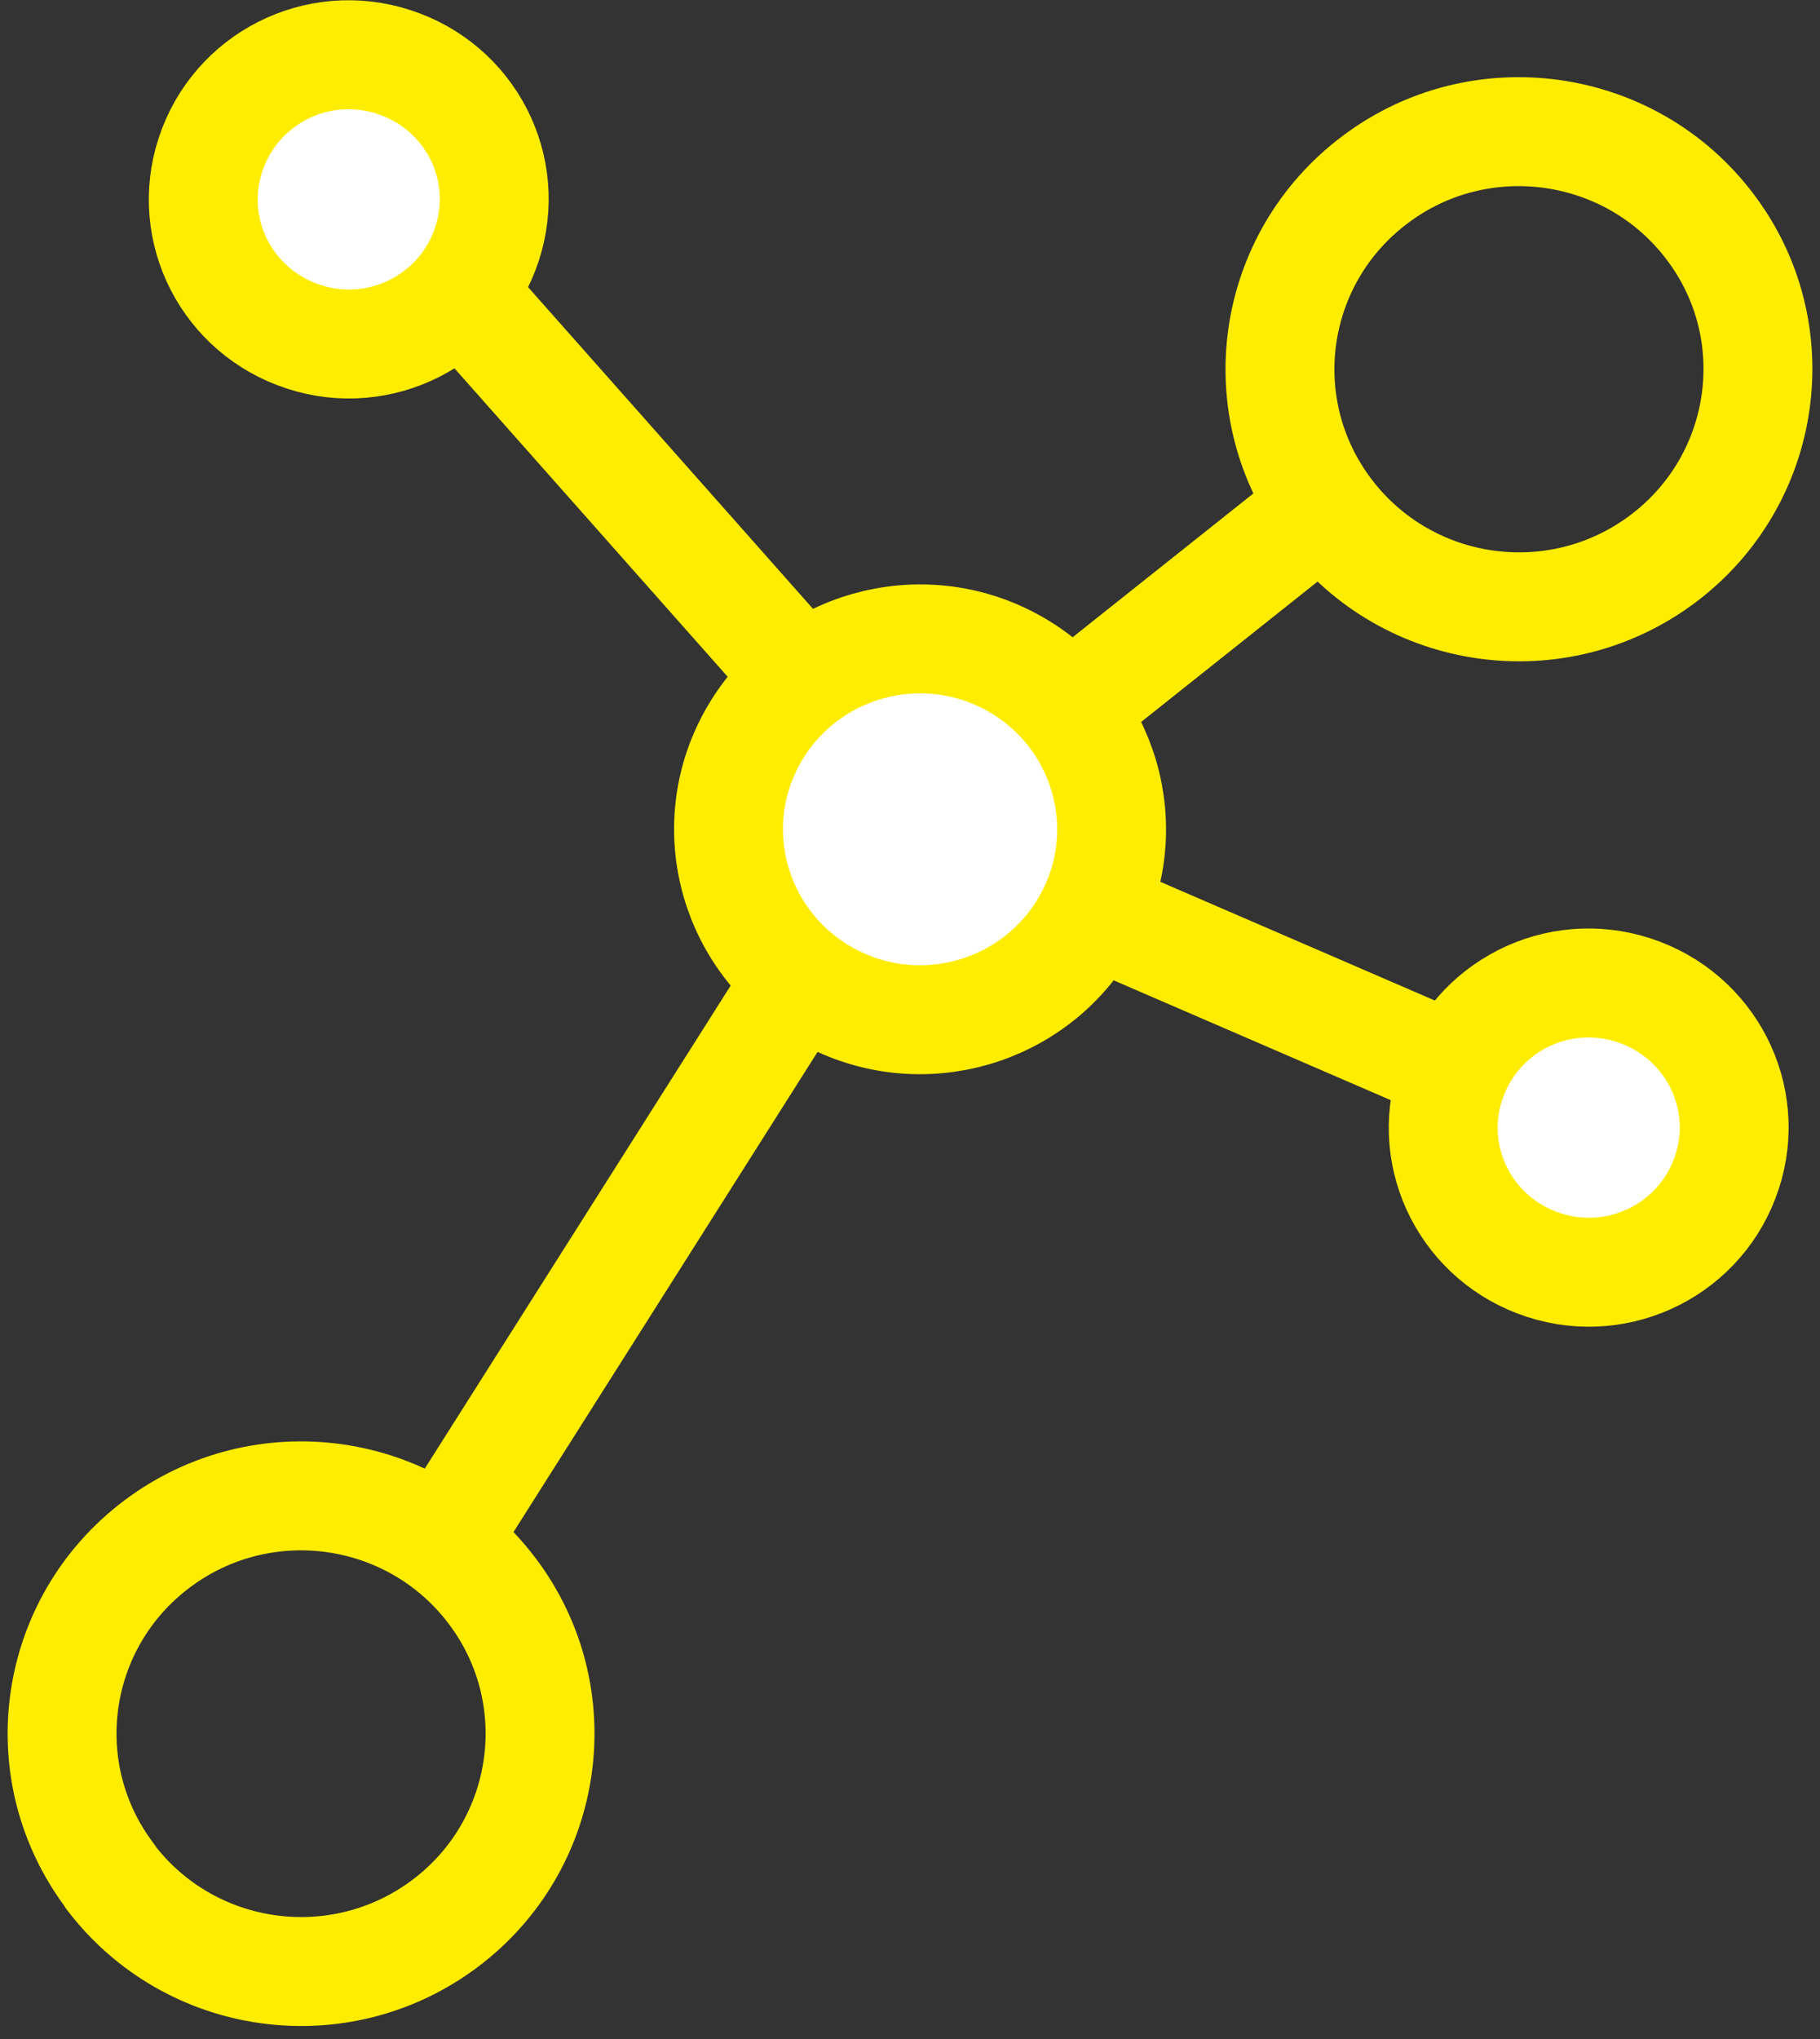
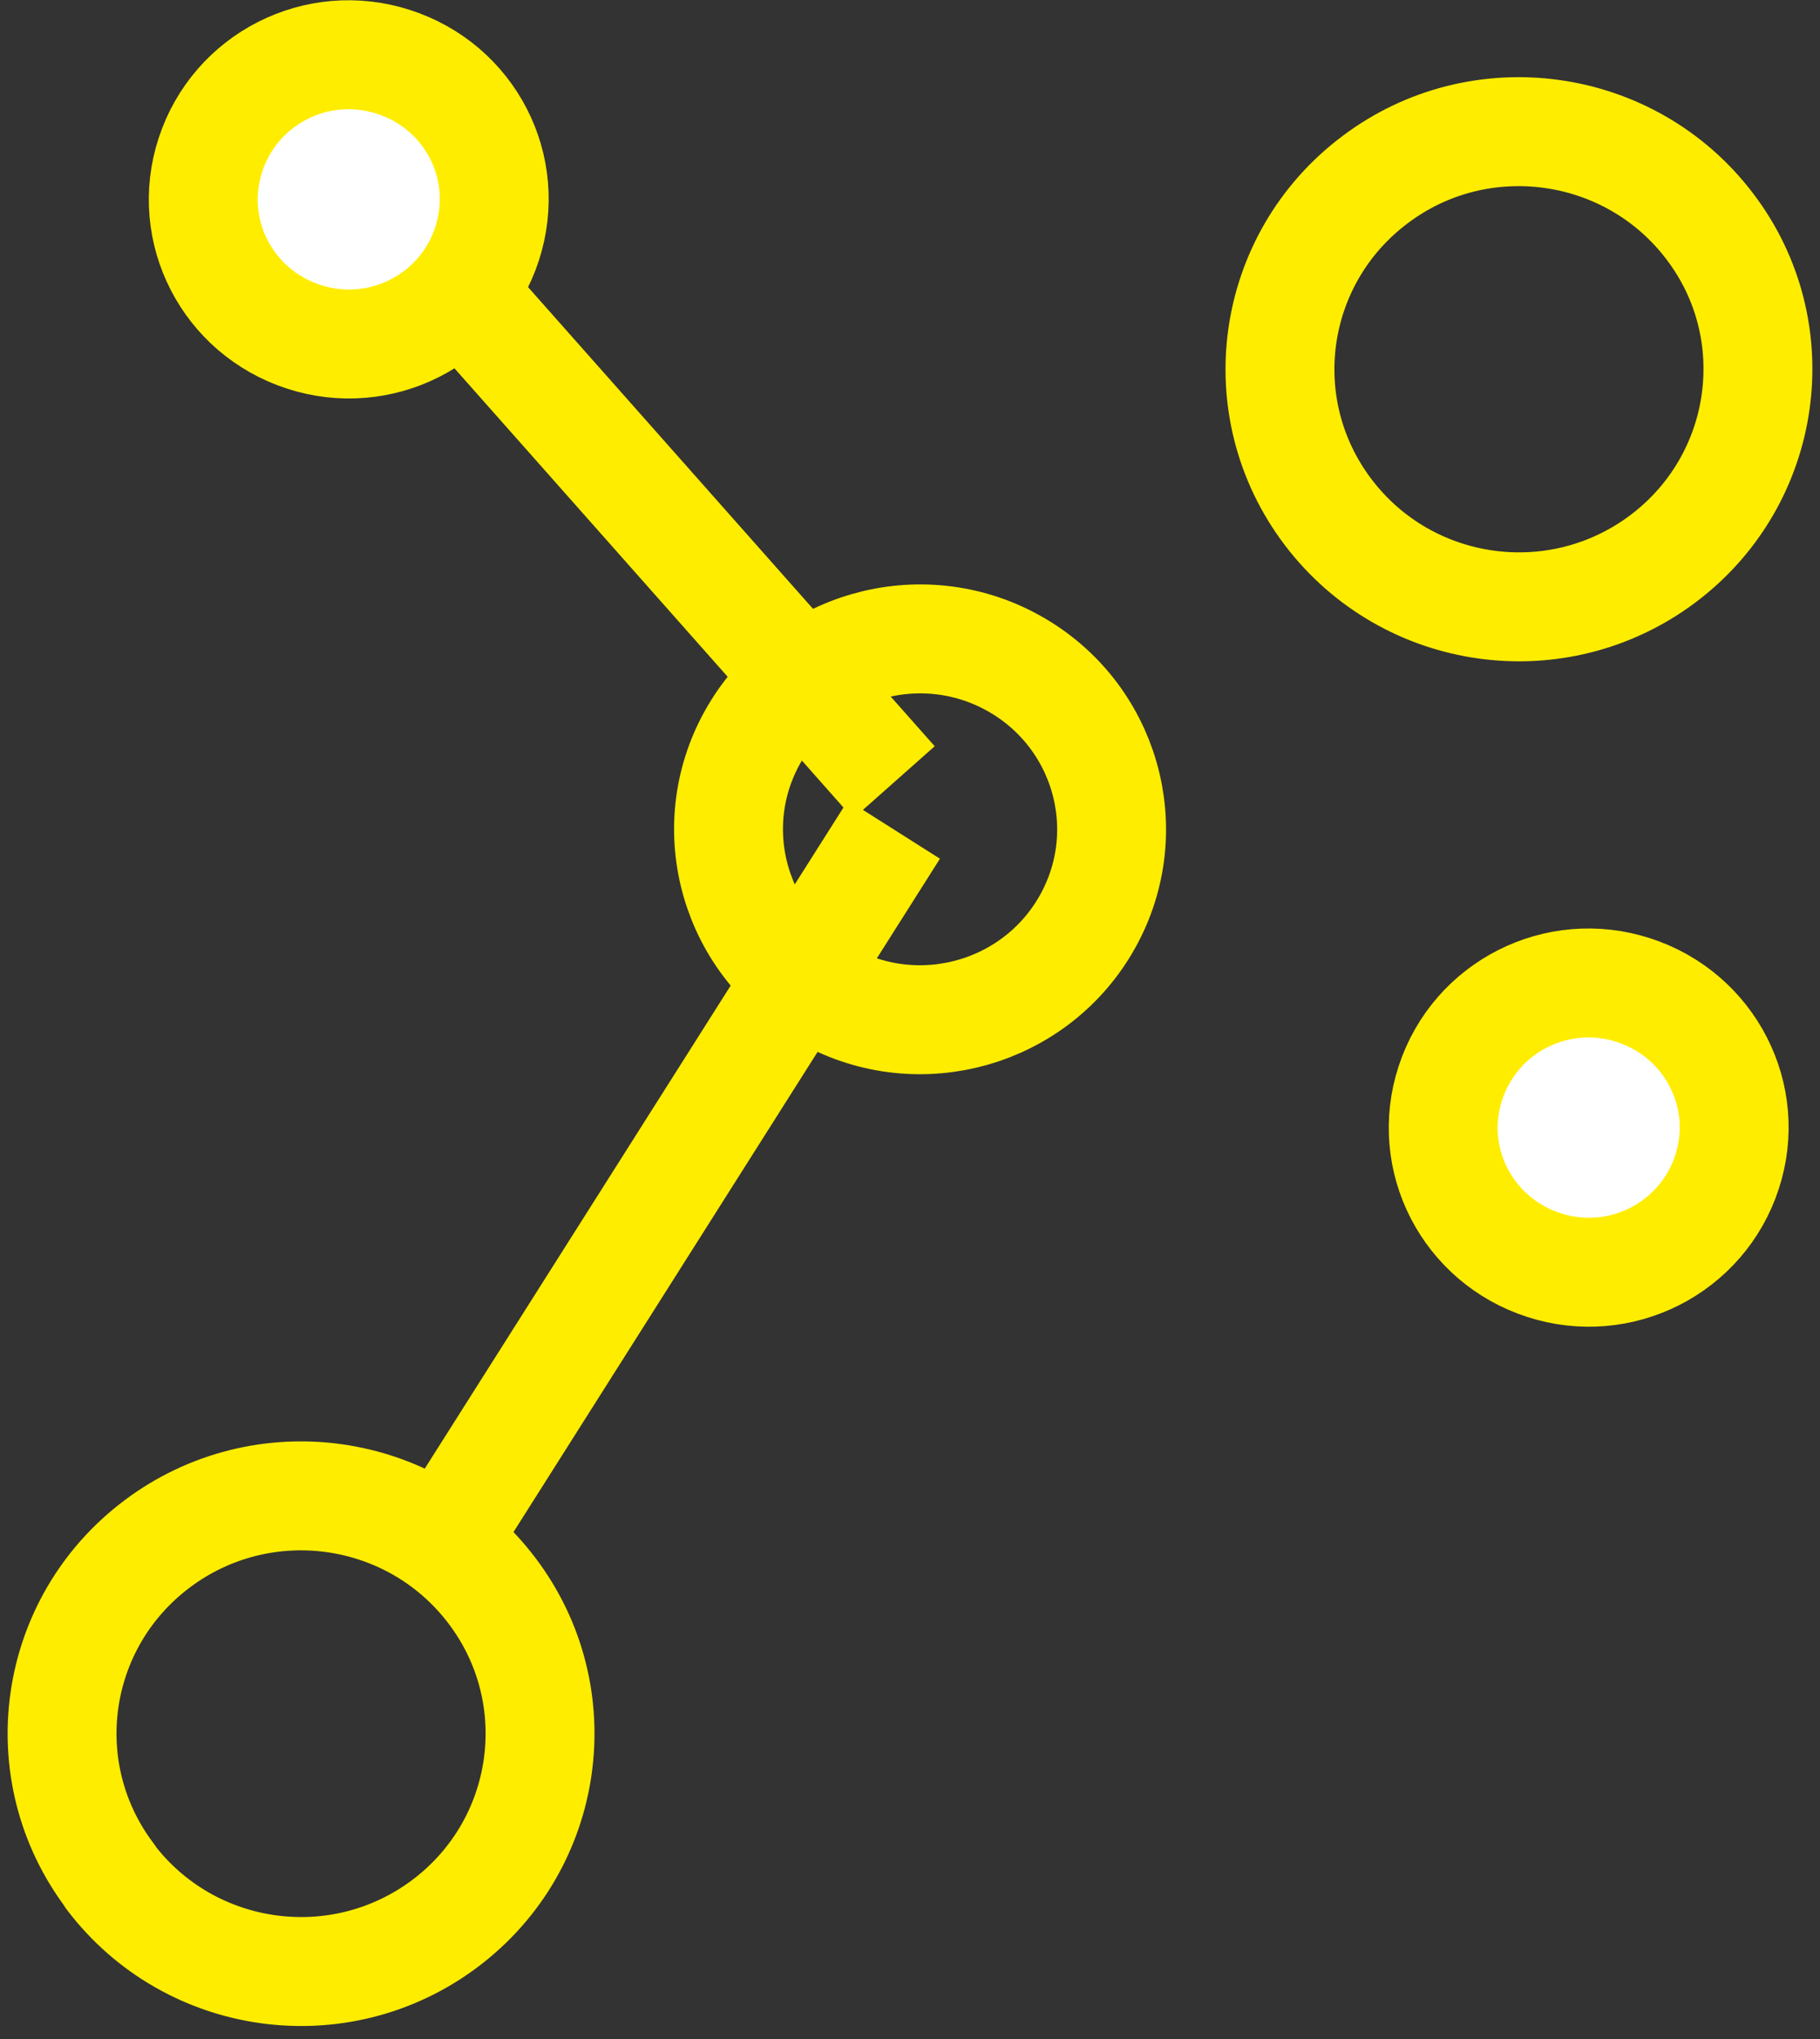
<svg xmlns="http://www.w3.org/2000/svg" width="117" height="131" viewBox="0 0 117 131" fill="none">
  <rect x="0" y="0" width="117" height="131" fill="#333333" stroke="none" />
  <path d="M85.384 32.906C90.498 39.64 100.112 40.987 106.891 35.906C113.669 30.824 115.025 21.242 109.91 14.538C104.795 7.804 95.151 6.457 88.403 11.538C81.624 16.62 80.269 26.171 85.384 32.906Z" stroke="#FFED00" stroke-width="7" stroke-linejoin="round" />
-   <path d="M7.091 120.579C12.206 127.313 21.819 128.66 28.598 123.579C35.376 118.497 36.732 108.916 31.617 102.181C26.502 95.446 16.889 94.099 10.11 99.181C3.332 104.262 1.976 113.813 7.091 120.548V120.579Z" stroke="#FFED00" stroke-width="7" stroke-linejoin="round" />
-   <path d="M85.261 32.446L61.967 50.967" stroke="#FFED00" stroke-width="7" stroke-linejoin="round" />
-   <path d="M59.84 54.089L104.394 73.344" stroke="#FFED00" stroke-width="7" stroke-linejoin="round" />
+   <path d="M7.091 120.579C12.206 127.313 21.819 128.66 28.598 123.579C35.376 118.497 36.732 108.916 31.617 102.181C26.502 95.446 16.889 94.099 10.11 99.181C3.332 104.262 1.976 113.813 7.091 120.548Z" stroke="#FFED00" stroke-width="7" stroke-linejoin="round" />
  <path d="M99.25 81.273C104.149 82.865 109.418 80.202 111.02 75.304C112.622 70.436 109.941 65.202 105.011 63.61C100.112 62.018 94.843 64.681 93.241 69.579C91.639 74.447 94.32 79.681 99.25 81.273Z" fill="white" />
  <path d="M99.25 81.273C104.149 82.865 109.418 80.202 111.02 75.304C112.622 70.436 109.941 65.202 105.011 63.61C100.112 62.018 94.843 64.681 93.241 69.579C91.639 74.447 94.32 79.681 99.25 81.273Z" stroke="#FFED00" stroke-width="7" stroke-linejoin="round" />
  <path d="M19.539 21.64C24.438 23.232 29.707 20.569 31.309 15.671C32.911 10.773 30.23 5.569 25.3 3.977C20.401 2.385 15.133 5.048 13.53 9.946C11.928 14.814 14.609 20.048 19.539 21.64Z" fill="white" />
  <path d="M19.539 21.64C24.438 23.232 29.707 20.569 31.309 15.671C32.911 10.773 30.23 5.569 25.3 3.977C20.401 2.385 15.133 5.048 13.53 9.946C11.928 14.814 14.609 20.048 19.539 21.64Z" stroke="#FFED00" stroke-width="7" stroke-linejoin="round" />
  <path d="M29.09 18.243L57.468 50.263" stroke="#FFED00" stroke-width="7" stroke-linejoin="round" />
  <path d="M57.468 53.294L28.135 99.579" stroke="#FFED00" stroke-width="7" stroke-linejoin="round" />
-   <path d="M53.185 63.977C59.132 67.253 66.619 65.11 69.916 59.202C73.213 53.293 71.056 45.855 65.109 42.579C59.163 39.304 51.675 41.447 48.378 47.355C45.081 53.263 47.238 60.702 53.185 63.977Z" fill="white" />
  <path d="M53.185 63.977C59.132 67.253 66.619 65.11 69.916 59.202C73.213 53.293 71.056 45.855 65.109 42.579C59.163 39.304 51.675 41.447 48.378 47.355C45.081 53.263 47.238 60.702 53.185 63.977Z" stroke="#FFED00" stroke-width="7" stroke-linejoin="round" />
</svg>